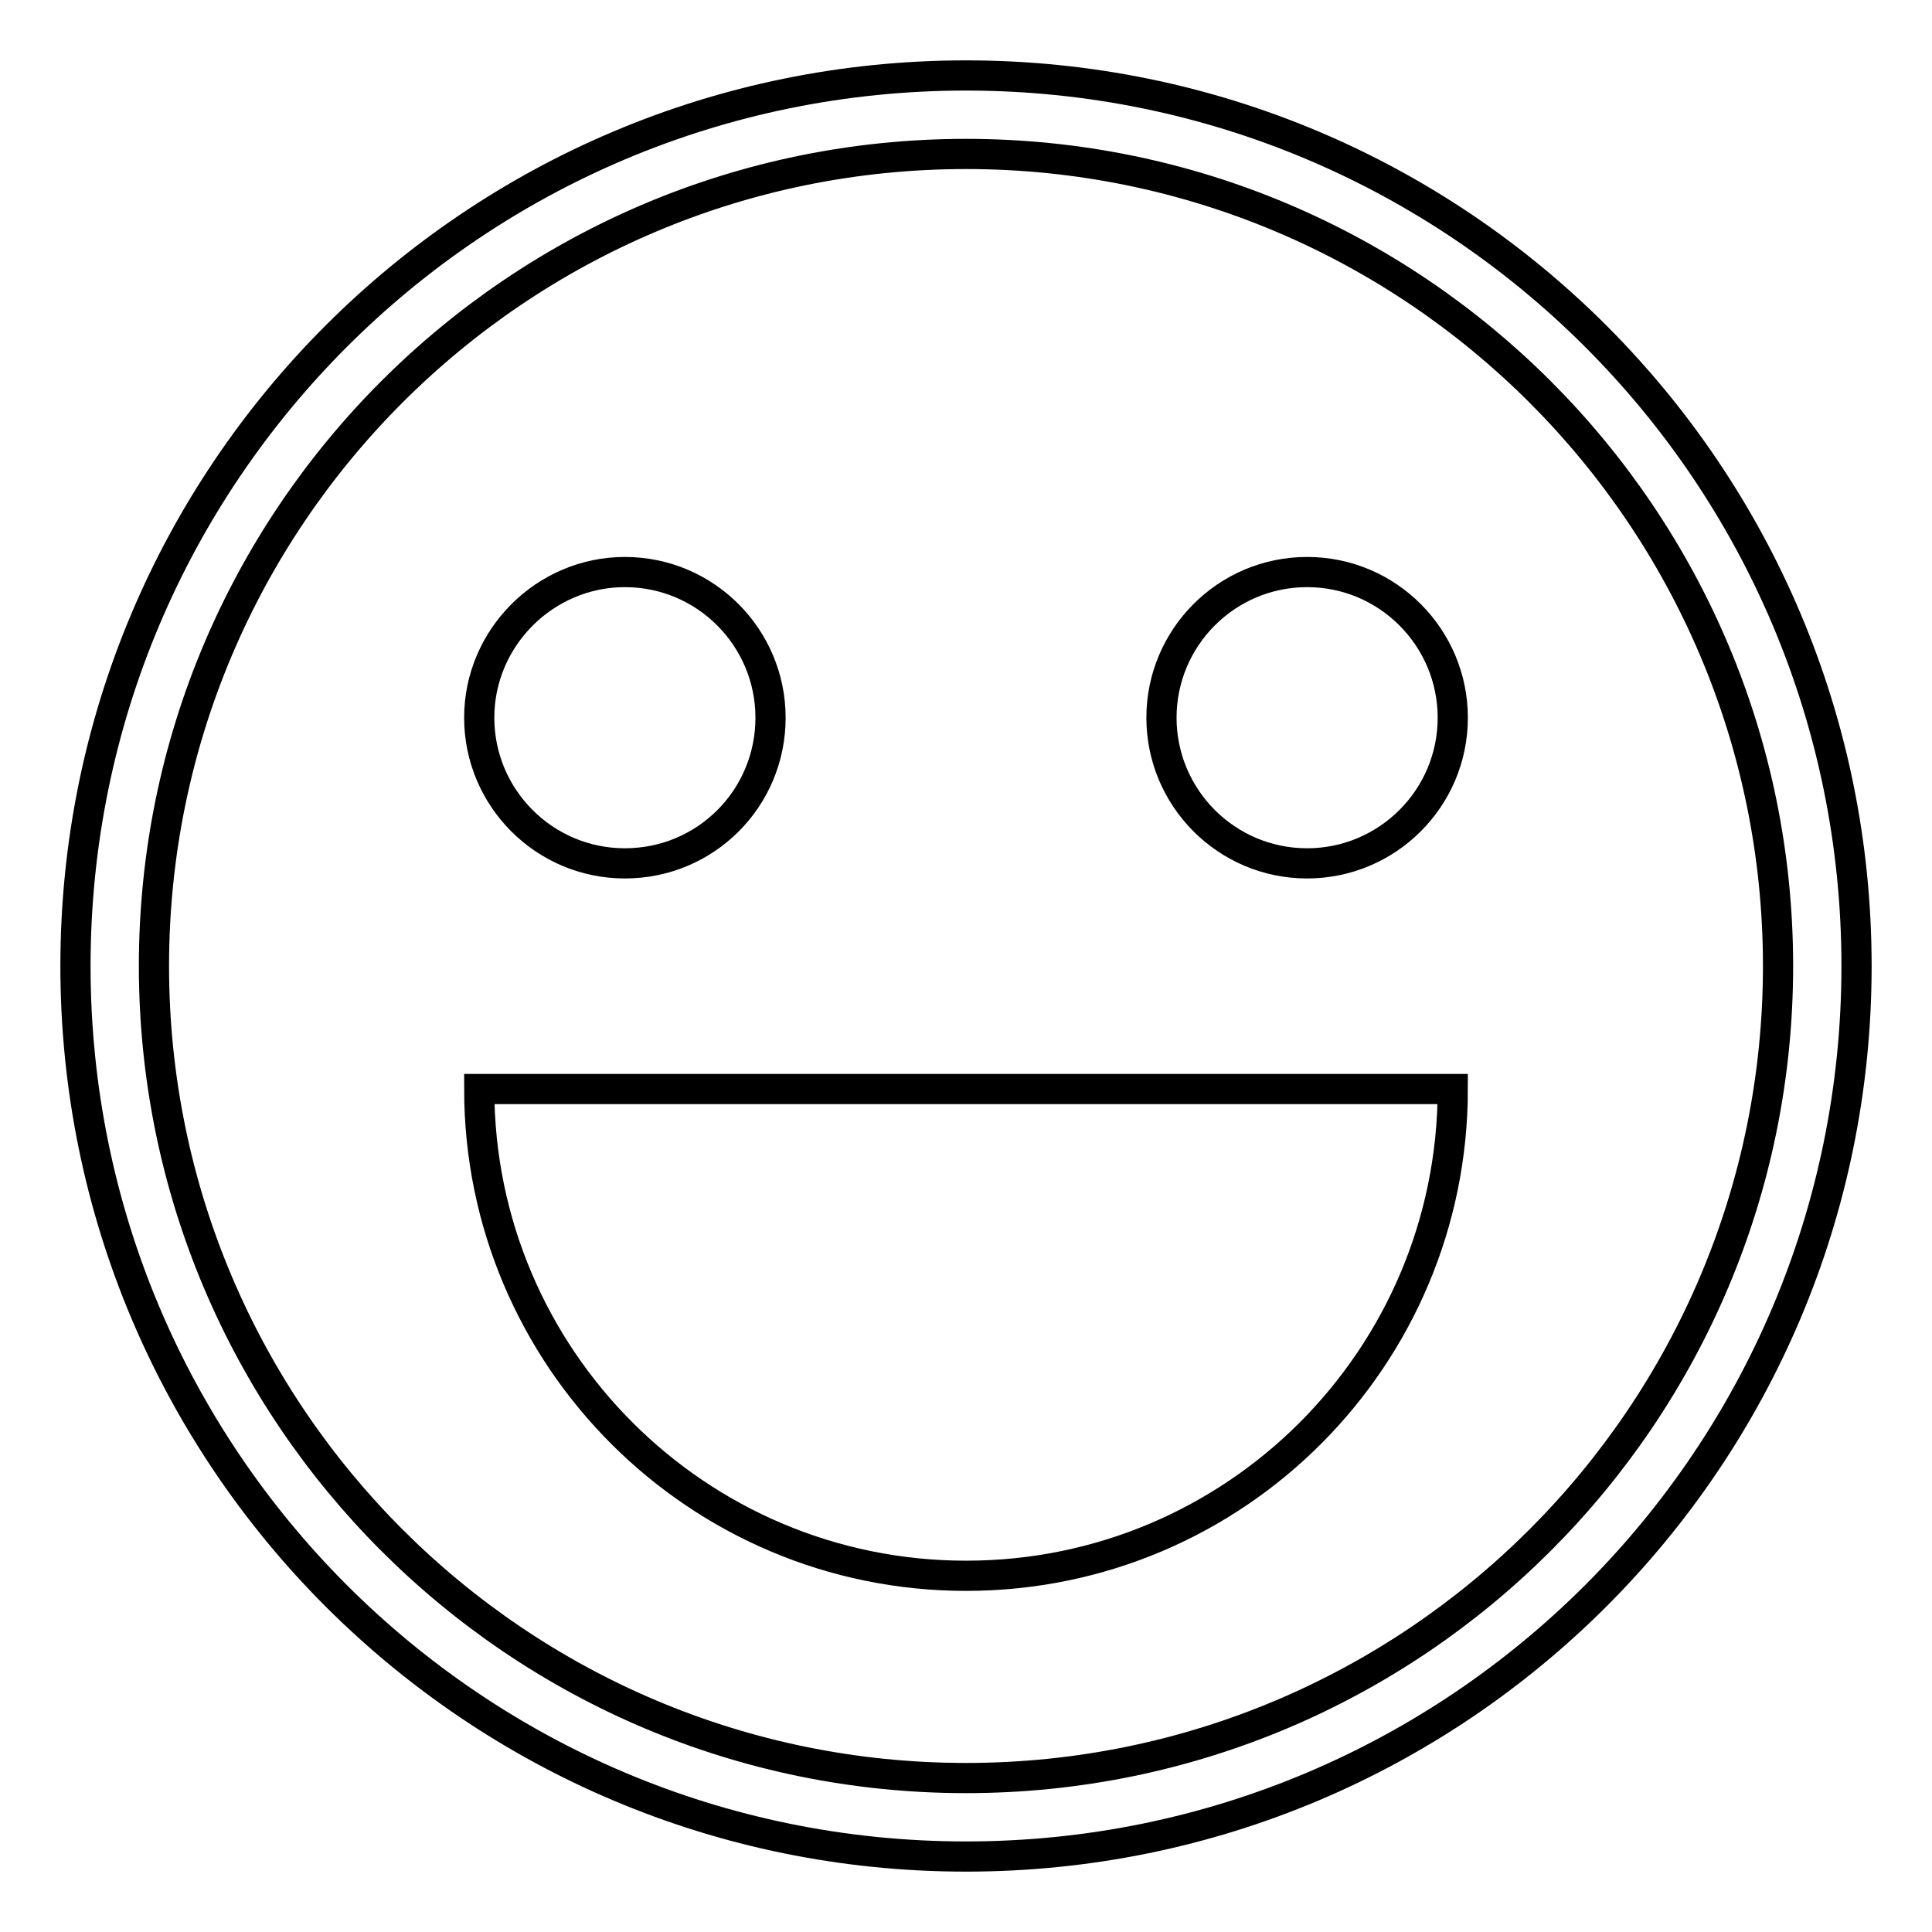
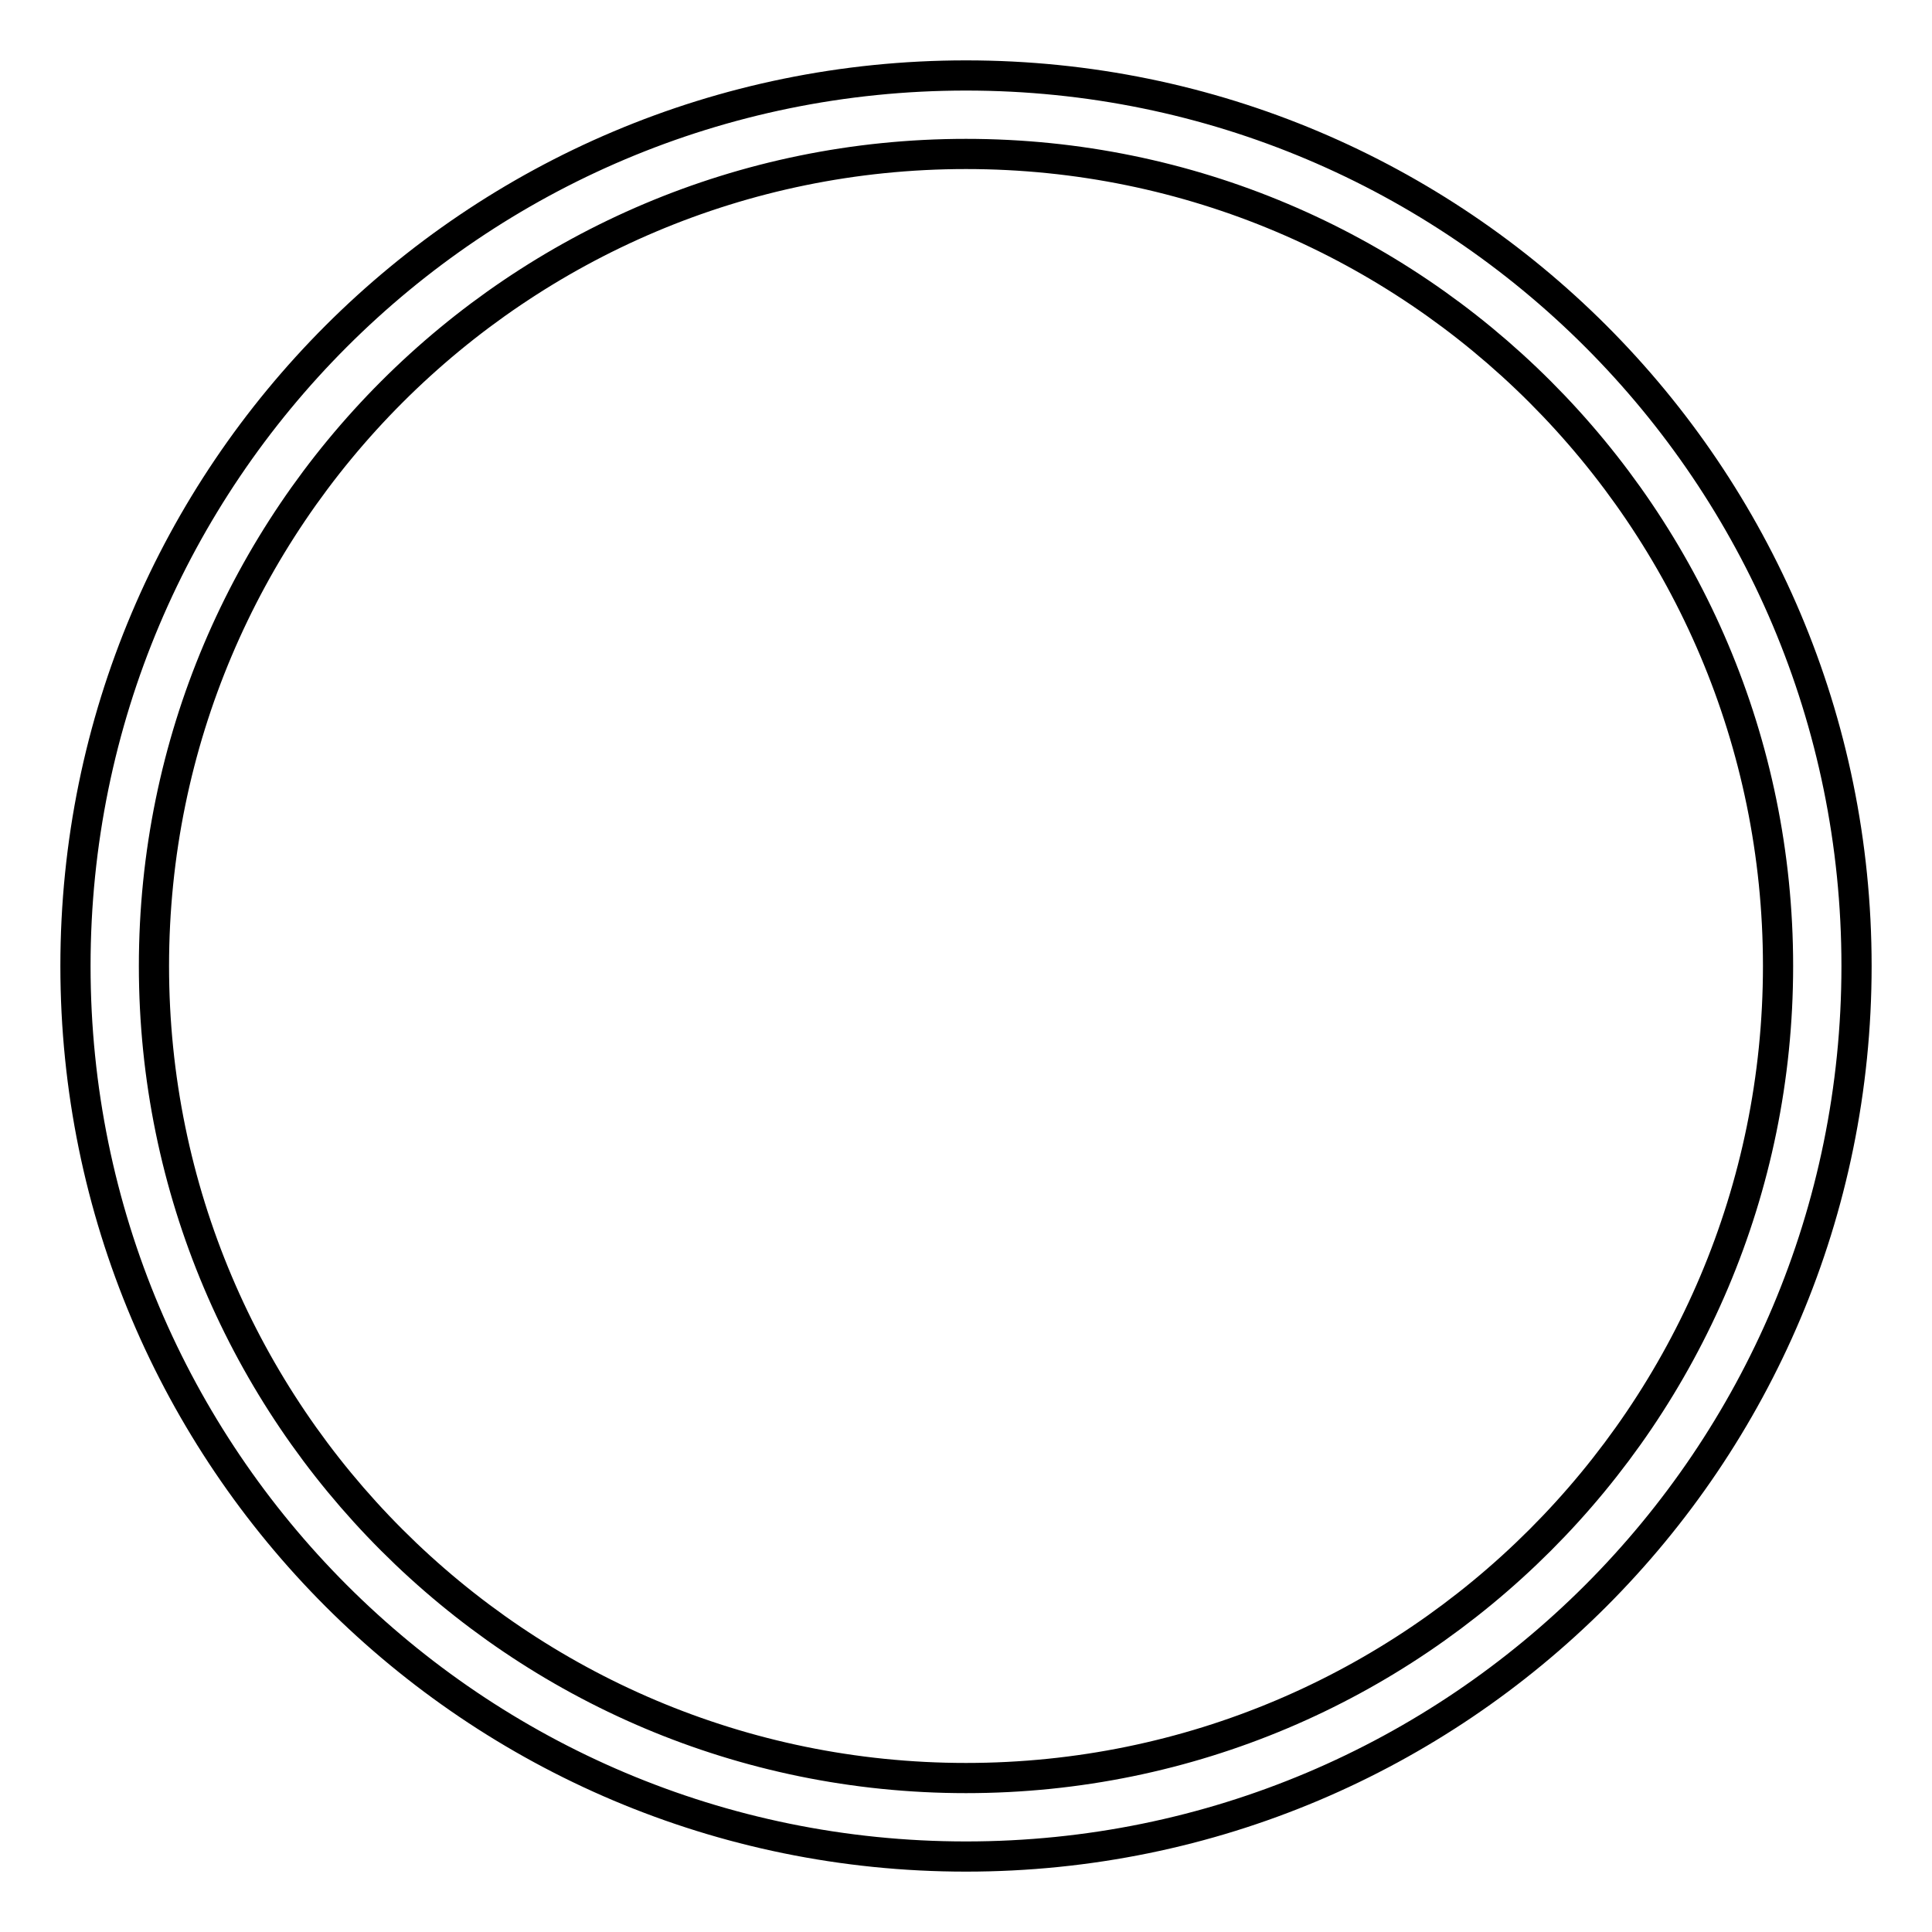
<svg xmlns="http://www.w3.org/2000/svg" version="1.1" x="0px" y="0px" viewBox="0 0 256 256" enable-background="new 0 0 256 256" xml:space="preserve">
  <g>
    <g>
      <path stroke-width="4" fill-opacity="0" stroke="#000000" d="M128,10C62.8,10,10,62.8,10,128c0,65.2,52.8,118,118,118c65.2,0,118-52.8,118-118C246,62.8,193.2,10,128,10z M128,235.6c-59.4,0-107.6-48.2-107.6-107.6C20.4,68.6,68.6,20.4,128,20.4c59.4,0,107.6,48.2,107.6,107.6C235.6,187.4,187.4,235.6,128,235.6z" />
-       <path stroke-width="4" fill-opacity="0" stroke="#000000" d="M63.5,95.1c0,10.6,8.6,19.3,19.3,19.3c10.7,0,19.3-8.6,19.3-19.3c0-10.6-8.6-19.3-19.3-19.3C72.2,75.8,63.5,84.5,63.5,95.1z" />
-       <path stroke-width="4" fill-opacity="0" stroke="#000000" d="M153.9,95.1c0,10.6,8.6,19.3,19.3,19.3c10.6,0,19.3-8.6,19.3-19.3c0-10.6-8.6-19.3-19.3-19.3C162.5,75.8,153.9,84.5,153.9,95.1z" />
-       <path stroke-width="4" fill-opacity="0" stroke="#000000" d="M192.5,144.3c0,35.6-28.8,64.5-64.5,64.5c-35.6,0-64.5-28.9-64.5-64.5H192.5z" />
    </g>
  </g>
</svg>